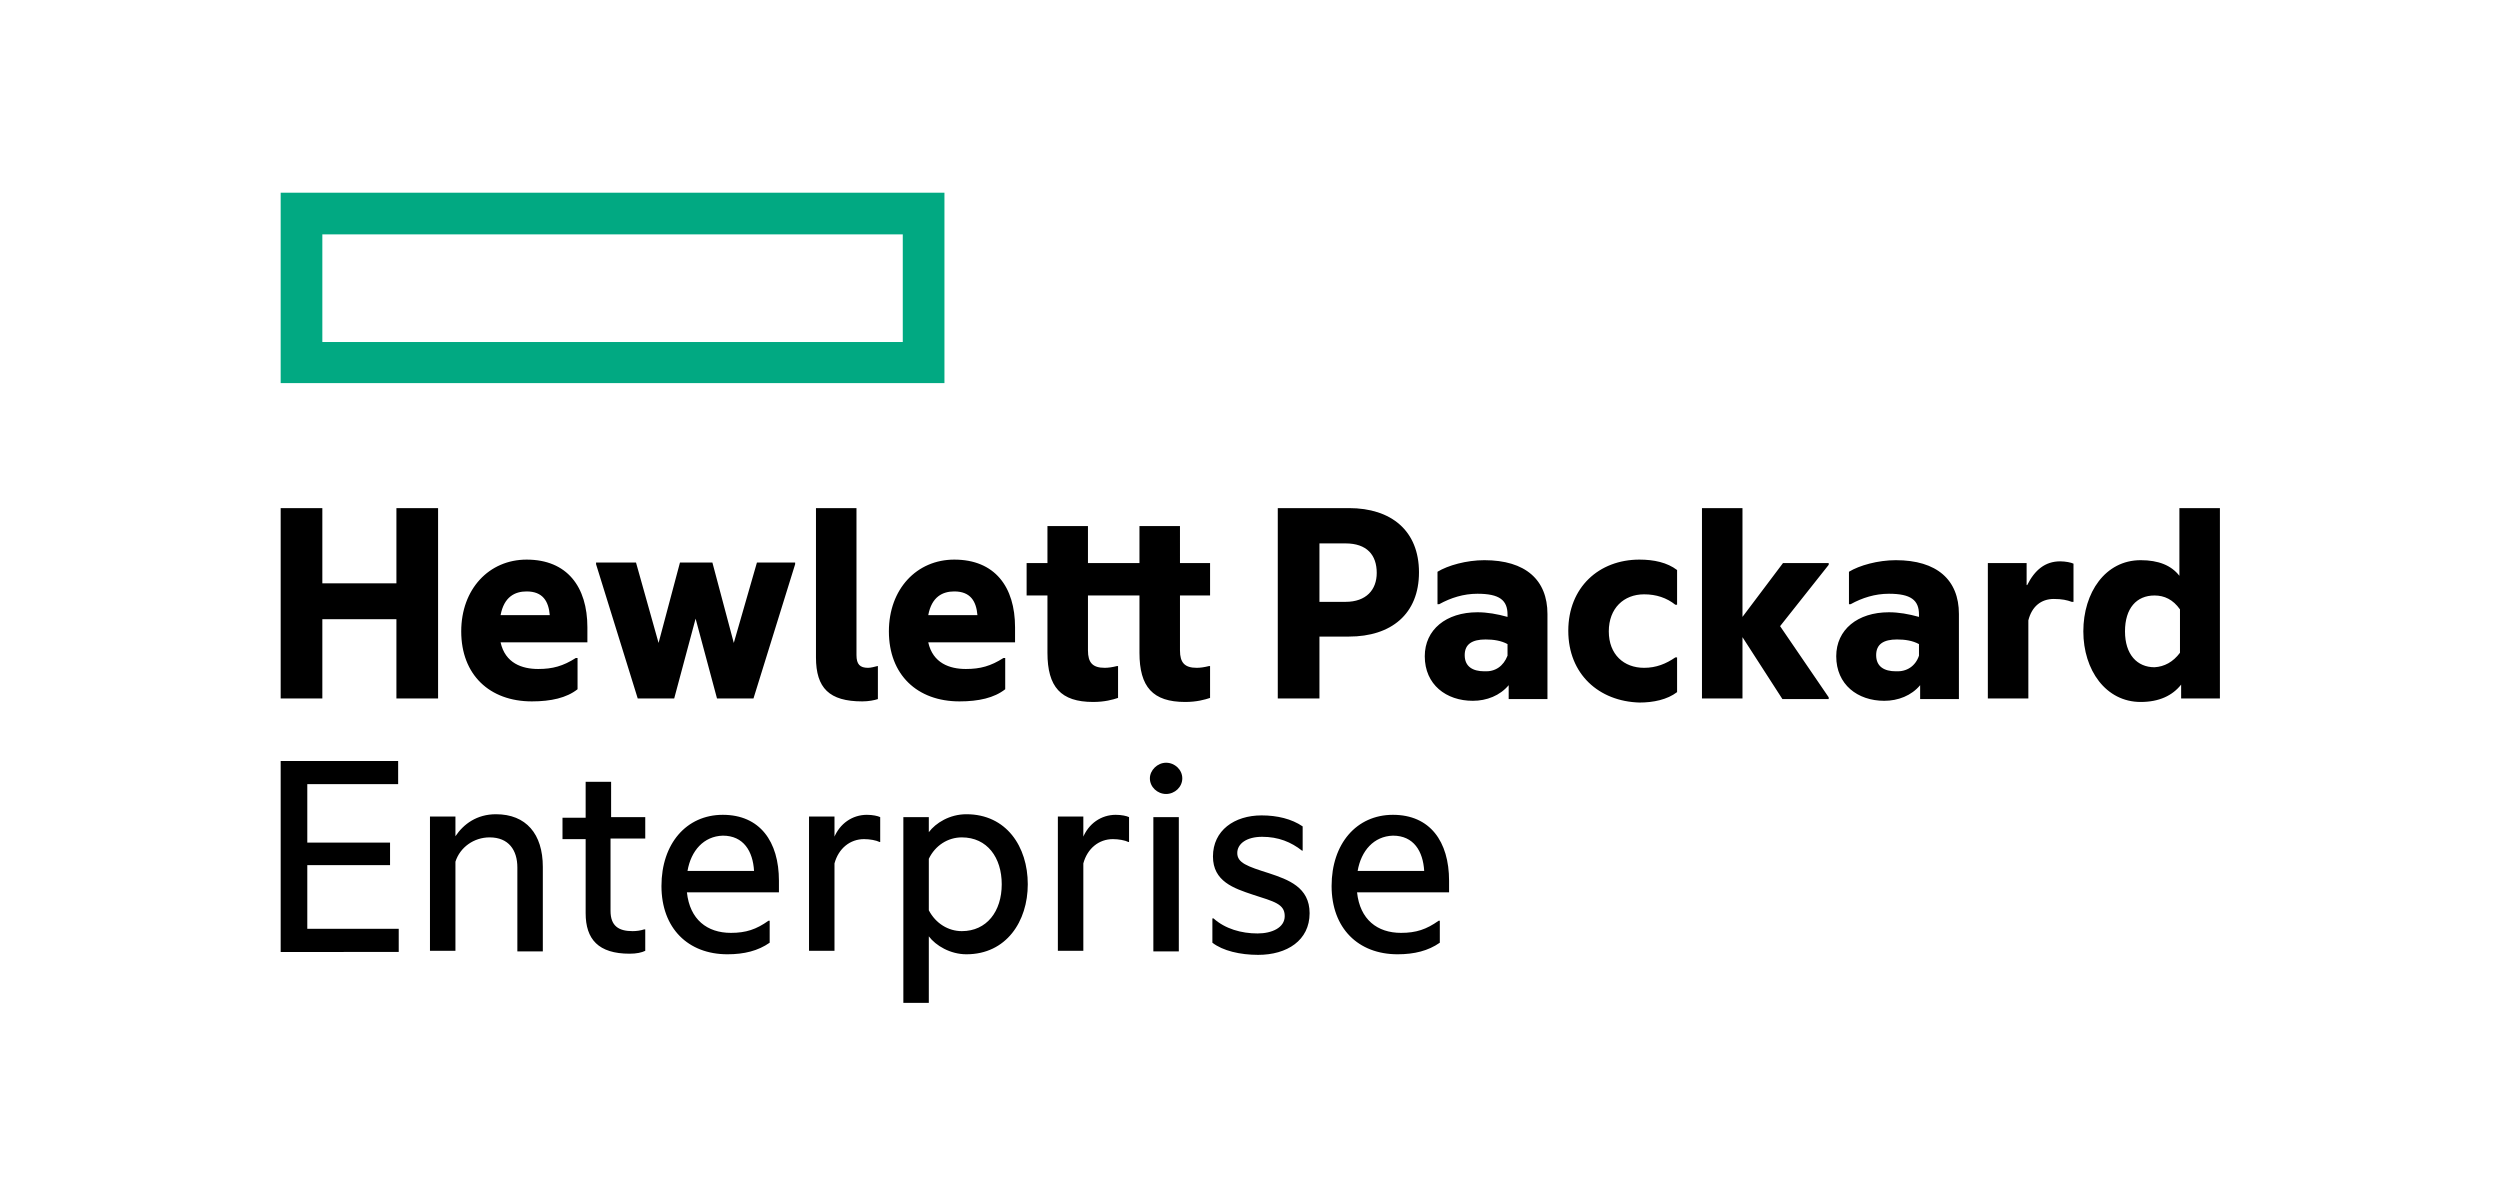
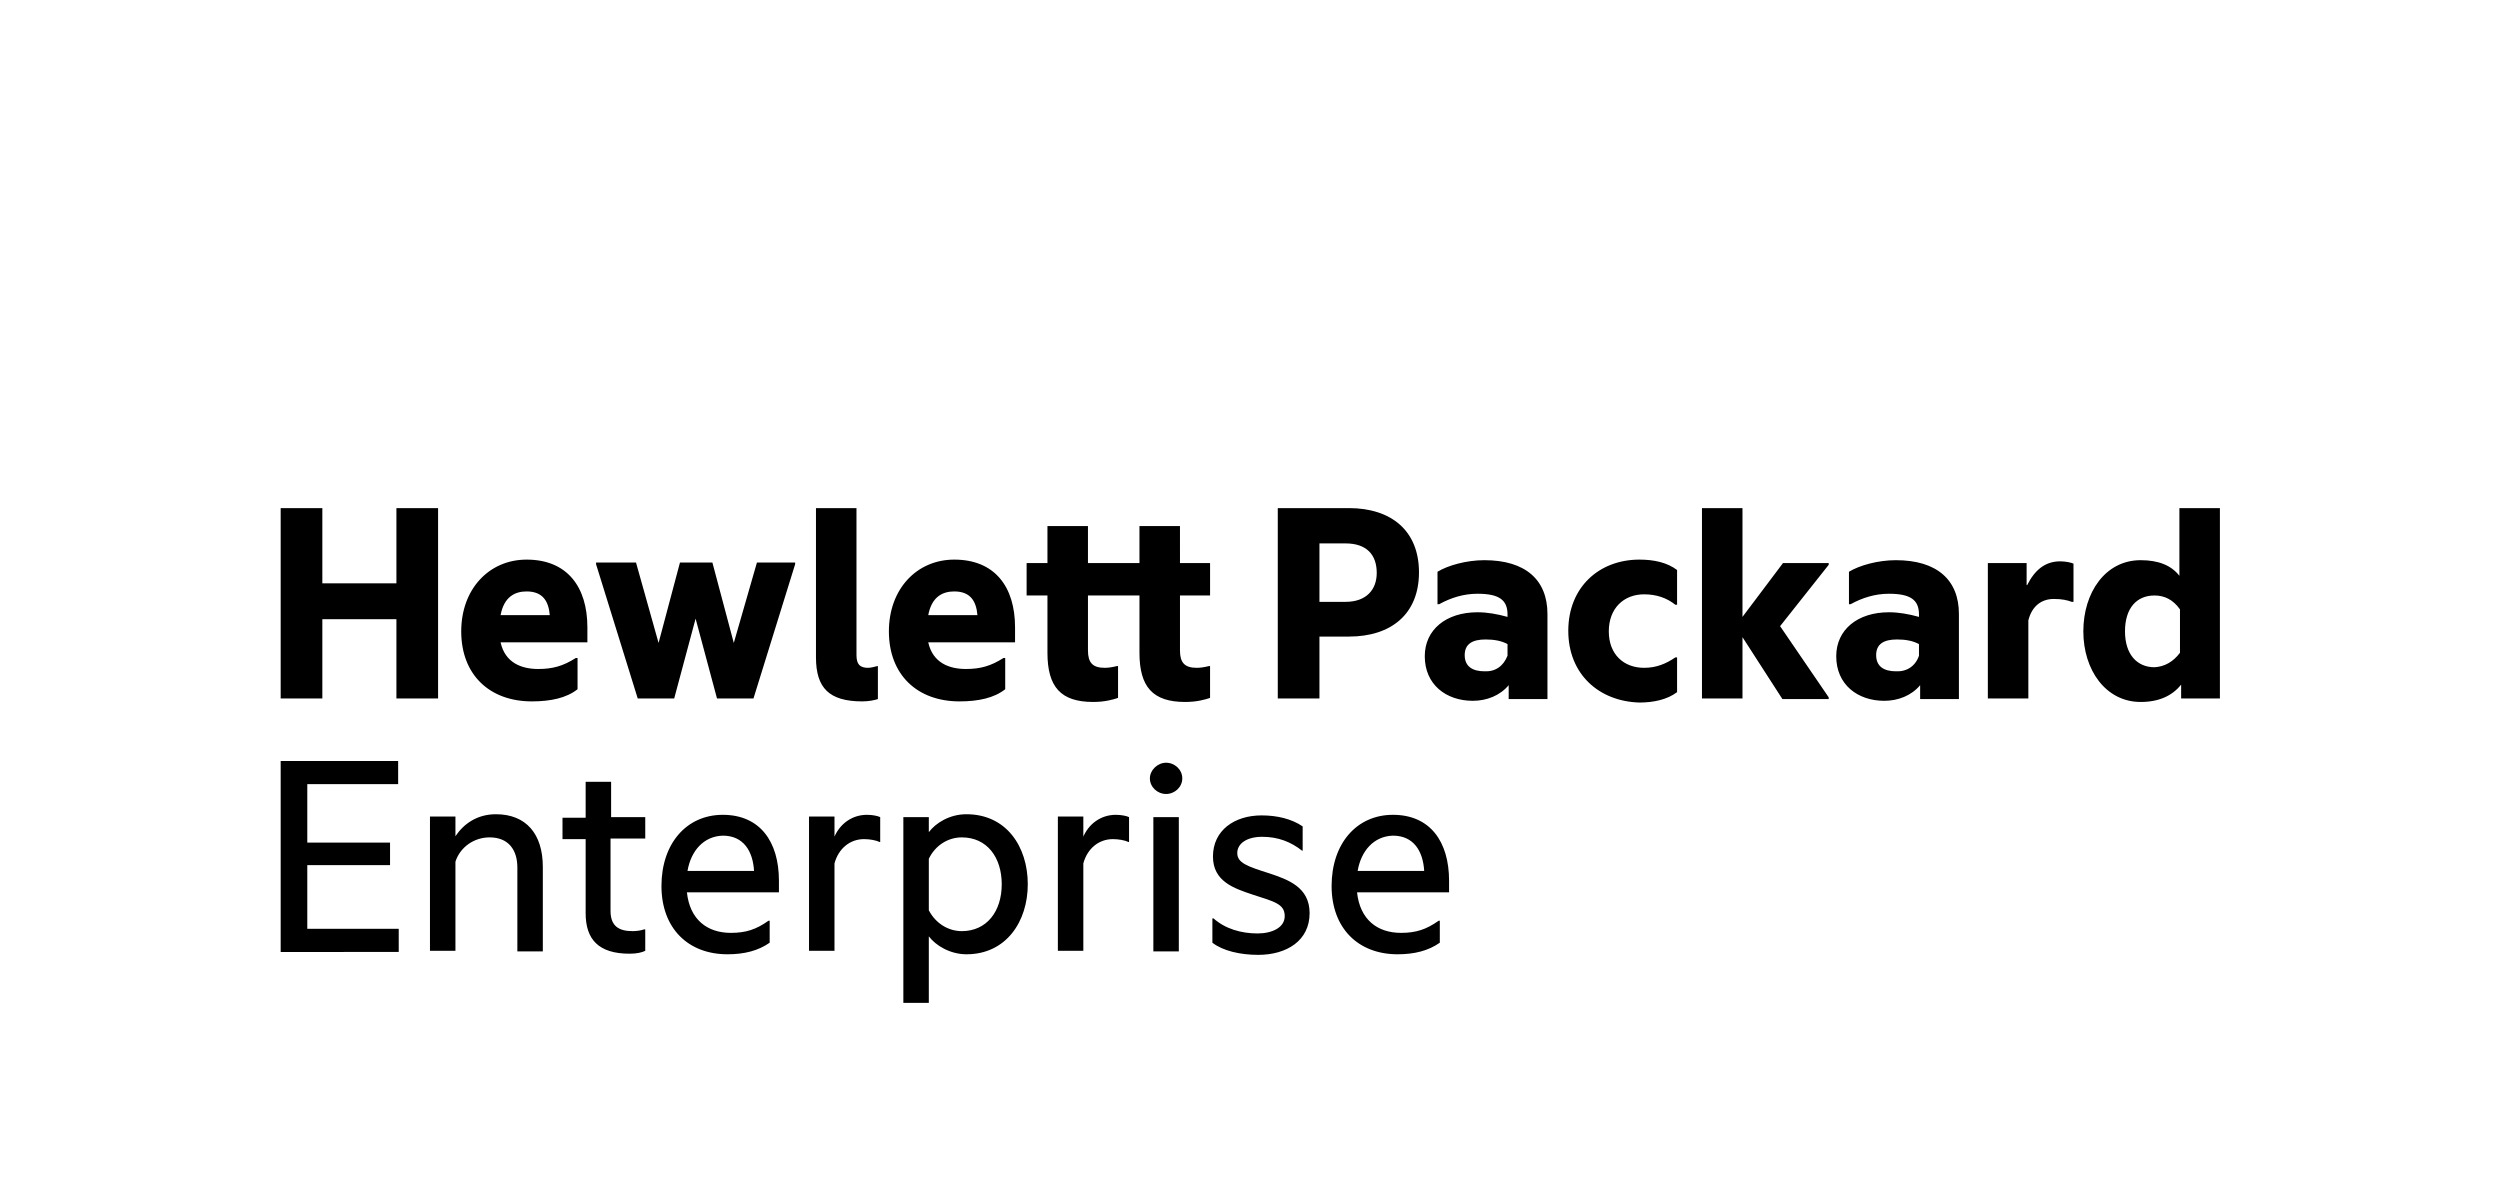
<svg xmlns="http://www.w3.org/2000/svg" version="1.1" id="primary_logo" x="0px" y="0px" viewBox="0 0 432 208" style="enable-background:new 0 0 432 208;" xml:space="preserve">
  <style type="text/css">
	.st0{fill:#01A982;}
</style>
-   <path id="element" class="st0" d="M48.5,33.3v32.9h0h114.7V33.3H48.5z M156,59.1H55.7V40.5H156V59.1z" />
  <path d="M55.7,120.7h-7.2V87.8h7.2v13h12.8v-13h7.2v32.9h-7.2v-13.7H55.7V120.7z M91.9,121.2c-7.3,0-12.2-4.6-12.2-12.1  c0-7.3,4.8-12.4,11.3-12.4c7,0,10.5,4.7,10.5,11.7v2.6h-15c0.8,3.6,3.7,4.6,6.5,4.6c2.5,0,4.3-0.5,6.5-1.9h0.3v5.4  C97.9,120.6,95.2,121.2,91.9,121.2z M86.5,106.3H95c-0.2-2.4-1.2-4.1-4-4.1C89,102.2,87.1,103.1,86.5,106.3z M120.2,106.9l-3.7,13.8  h-6.3L103,97.5v-0.3h6.9l3.9,13.9l3.7-13.9h5.6l3.7,13.9l4-13.9h6.6v0.3l-7.2,23.2h-6.3L120.2,106.9z M149,121.2c-5.7,0-8-2.3-8-7.6  V87.8h7v25.4c0,1.6,0.6,2.2,2,2.2c0.5,0,1.2-0.2,1.6-0.3h0.1v5.7C151.1,121,150.1,121.2,149,121.2z M165.8,121.2  c-7.3,0-12.2-4.6-12.2-12.1c0-7.3,4.8-12.4,11.3-12.4c7,0,10.5,4.7,10.5,11.7v2.6h-15c0.8,3.6,3.7,4.6,6.5,4.6  c2.5,0,4.3-0.5,6.5-1.9h0.3v5.4C171.8,120.6,169.1,121.2,165.8,121.2z M160.4,106.3h8.5c-0.2-2.4-1.2-4.1-4-4.1  C162.9,102.2,161,103.1,160.4,106.3z M203.9,97.3h5.2v5.6h-5.2v9.5c0,2.1,0.8,3,2.9,3c0.6,0,1.3-0.1,2.1-0.3h0.2v5.5  c-0.9,0.3-2.3,0.7-4.3,0.7c-5.6,0-7.9-2.6-7.9-8.5v-9.9h-8.9v9.5c0,2.1,0.8,3,2.9,3c0.6,0,1.3-0.1,2.1-0.3h0.2v5.5  c-0.9,0.3-2.3,0.7-4.3,0.7c-5.6,0-7.9-2.6-7.9-8.5v-9.9h-3.6v-5.6h3.6v-6.4h7v6.4h8.9v-6.4h7V97.3z M245.2,98.9  c0,7.2-4.8,11.1-12.1,11.1H228v10.7h-7.2V87.8h12.3C240.4,87.8,245.2,91.7,245.2,98.9z M232.5,104c3.6,0,5.4-2.1,5.4-5  c0-3.1-1.7-5.1-5.4-5.1H228V104H232.5z M260.7,118.4c-1.5,1.8-3.8,2.7-6.2,2.7c-4.6,0-8.3-2.8-8.3-7.7c0-4.6,3.7-7.6,9.1-7.6  c1.7,0,3.4,0.3,5.2,0.8v-0.4c0-2.5-1.4-3.6-5.2-3.6c-2.4,0-4.6,0.7-6.6,1.8h-0.3v-5.6c1.8-1.1,5-2,8.1-2c7.1,0,10.9,3.4,10.9,9.3  v14.7h-6.7V118.4z M260.5,113.3v-2c-1.1-0.6-2.4-0.8-3.8-0.8c-2.3,0-3.6,0.8-3.6,2.7c0,2,1.4,2.8,3.4,2.8  C258.4,116.1,259.8,115.1,260.5,113.3z M271,109c0-7.5,5.3-12.3,12.3-12.3c2.5,0,4.8,0.5,6.5,1.8v6h-0.3c-1.5-1.2-3.3-1.8-5.4-1.8  c-3.5,0-6.1,2.4-6.1,6.4c0,4,2.6,6.3,6.1,6.3c2.1,0,3.8-0.7,5.4-1.8h0.3v6c-1.7,1.3-4.1,1.8-6.5,1.8C276.3,121.2,271,116.5,271,109z   M301.1,110.1v10.6h-7V87.8h7v18.8l7-9.3h7.9v0.3l-8.4,10.6l8.4,12.3v0.3h-8L301.1,110.1z M331.8,118.4c-1.5,1.8-3.8,2.7-6.2,2.7  c-4.6,0-8.3-2.8-8.3-7.7c0-4.6,3.7-7.6,9.1-7.6c1.7,0,3.4,0.3,5.2,0.8v-0.4c0-2.5-1.4-3.6-5.2-3.6c-2.4,0-4.6,0.7-6.6,1.8h-0.3v-5.6  c1.8-1.1,5-2,8.1-2c7.1,0,10.9,3.4,10.9,9.3v14.7h-6.7V118.4z M331.6,113.3v-2c-1.1-0.6-2.4-0.8-3.8-0.8c-2.3,0-3.6,0.8-3.6,2.7  c0,2,1.4,2.8,3.4,2.8C329.5,116.1,331,115.1,331.6,113.3z M350.3,101.1c1.3-2.6,3.1-4.1,5.7-4.1c0.9,0,1.9,0.2,2.3,0.4v6.6H358  c-0.8-0.3-1.7-0.5-3.1-0.5c-2.2,0-3.8,1.3-4.4,3.7v13.5h-7V97.3h6.7V101.1z M376.9,118.3c-1.5,1.9-3.8,3-7,3c-6,0-9.9-5.5-9.9-12.2  c0-6.7,3.8-12.3,9.9-12.3c3.1,0,5.3,0.9,6.7,2.7V87.8h7v32.9h-6.7V118.3z M376.7,112.8v-7.5c-1.2-1.7-2.7-2.4-4.4-2.4  c-3.1,0-5.1,2.2-5.1,6.2c0,4,2.1,6.2,5.1,6.2C374,115.2,375.5,114.4,376.7,112.8z M48.5,131.5h20.3v4H53.1v10.1h14.3v3.9H53.1v11  h15.8v4H48.5V131.5z M85.7,140.7c5.2,0,8.1,3.4,8.1,9.1v14.6h-4.4v-14.5c0-3-1.5-5.2-4.8-5.2c-2.7,0-5.1,1.7-5.9,4.2v15.4h-4.4  v-23.2h4.4v3.4C80.1,142.4,82.4,140.7,85.7,140.7z M105.5,141.2h6v3.7h-6v12.5c0,2.6,1.4,3.5,3.8,3.5c0.7,0,1.4-0.1,2-0.3h0.2v3.7  c-0.6,0.3-1.5,0.5-2.7,0.5c-5.4,0-7.6-2.5-7.6-7V145h-4v-3.7h4v-6.2h4.4V141.2z M125.7,164.9c-6.8,0-11.4-4.5-11.4-11.8  c0-7.3,4.3-12.3,10.6-12.3c6.4,0,9.7,4.6,9.7,11.4v2h-15.9c0.5,4.7,3.5,7,7.6,7c2.6,0,4.4-0.6,6.5-2.1h0.2v3.8  C131,164.3,128.6,164.9,125.7,164.9z M118.8,150.5h11.5c-0.2-3.4-1.8-6.1-5.4-6.1C121.6,144.5,119.4,147,118.8,150.5z M144.1,144.8  c1-2.5,3.2-4,5.7-4c1,0,1.9,0.2,2.3,0.4v4.3H152c-0.6-0.3-1.7-0.5-2.7-0.5c-2.4,0-4.4,1.6-5.1,4.2v15.1h-4.4v-23.2h4.4V144.8z   M167,140.7c6.9,0,10.6,5.6,10.6,12.1c0,6.4-3.7,12.1-10.6,12.1c-2.8,0-5.3-1.5-6.5-3.1v11.5h-4.4v-32.1h4.4v2.6  C161.7,142.2,164.1,140.7,167,140.7z M166.2,160.9c4.3,0,6.9-3.4,6.9-8.1c0-4.6-2.5-8.1-6.9-8.1c-2.4,0-4.6,1.4-5.7,3.7v8.9  C161.7,159.6,163.9,160.9,166.2,160.9z M187.1,144.8c1-2.5,3.2-4,5.7-4c1,0,1.9,0.2,2.3,0.4v4.3H195c-0.6-0.3-1.7-0.5-2.7-0.5  c-2.4,0-4.4,1.6-5.1,4.2v15.1h-4.4v-23.2h4.4V144.8z M201.5,131.8c1.5,0,2.8,1.2,2.8,2.7c0,1.5-1.3,2.7-2.8,2.7  c-1.5,0-2.8-1.2-2.8-2.7C198.7,133.1,200,131.8,201.5,131.8z M199.3,141.2h4.4v23.2h-4.4V141.2z M219.3,150.9c3.3,1.1,7,2.4,7,6.9  c0,4.7-3.9,7.2-8.9,7.2c-3.1,0-6.1-0.7-7.9-2.1v-4.2h0.2c2,1.8,4.8,2.6,7.6,2.6c2.5,0,4.7-1,4.7-3c0-2.1-1.8-2.5-5.5-3.7  c-3.3-1.1-6.9-2.3-6.9-6.6c0-4.5,3.7-7.1,8.4-7.1c2.7,0,5.2,0.6,7.1,1.9v4.2H225c-1.9-1.5-4.1-2.4-6.9-2.4c-2.7,0-4.3,1.2-4.3,2.8  C213.8,149.1,215.5,149.7,219.3,150.9z M241.5,164.9c-6.8,0-11.4-4.5-11.4-11.8c0-7.3,4.3-12.3,10.6-12.3c6.4,0,9.7,4.6,9.7,11.4v2  h-15.9c0.5,4.7,3.5,7,7.6,7c2.6,0,4.4-0.6,6.5-2.1h0.2v3.8C246.8,164.3,244.4,164.9,241.5,164.9z M234.6,150.5h11.5  c-0.2-3.4-1.8-6.1-5.4-6.1C237.4,144.5,235.2,147,234.6,150.5z" />
</svg>